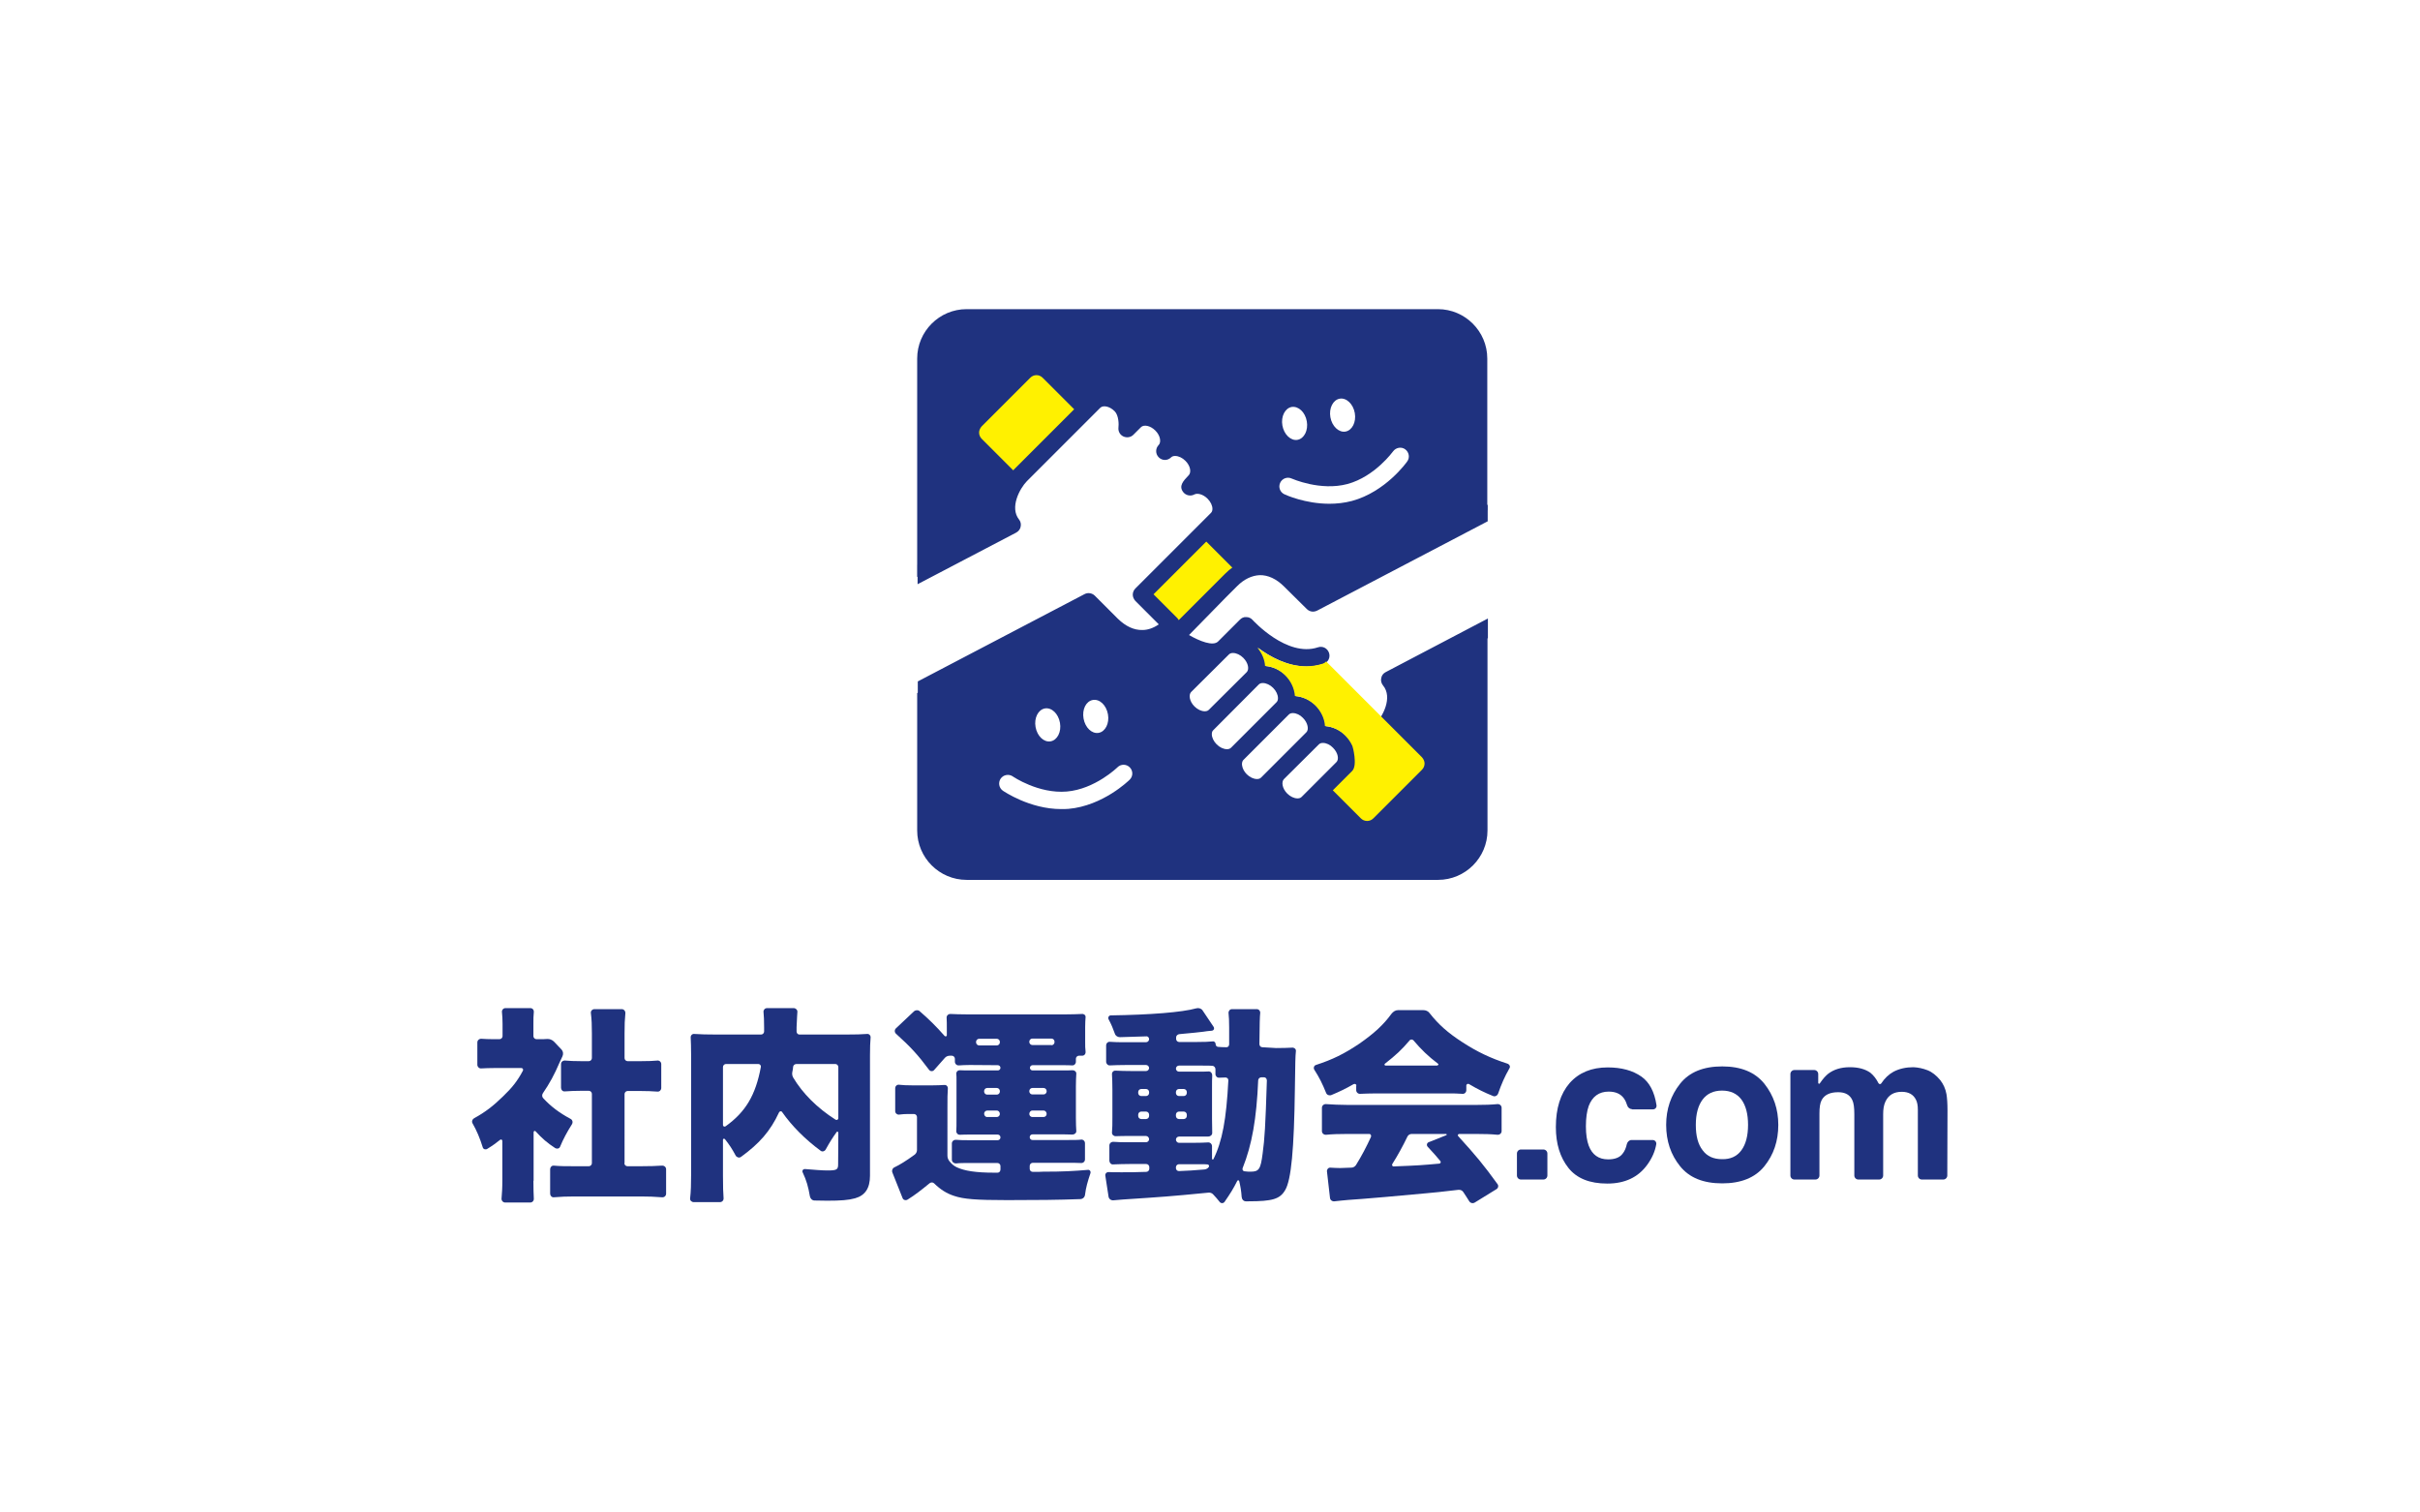
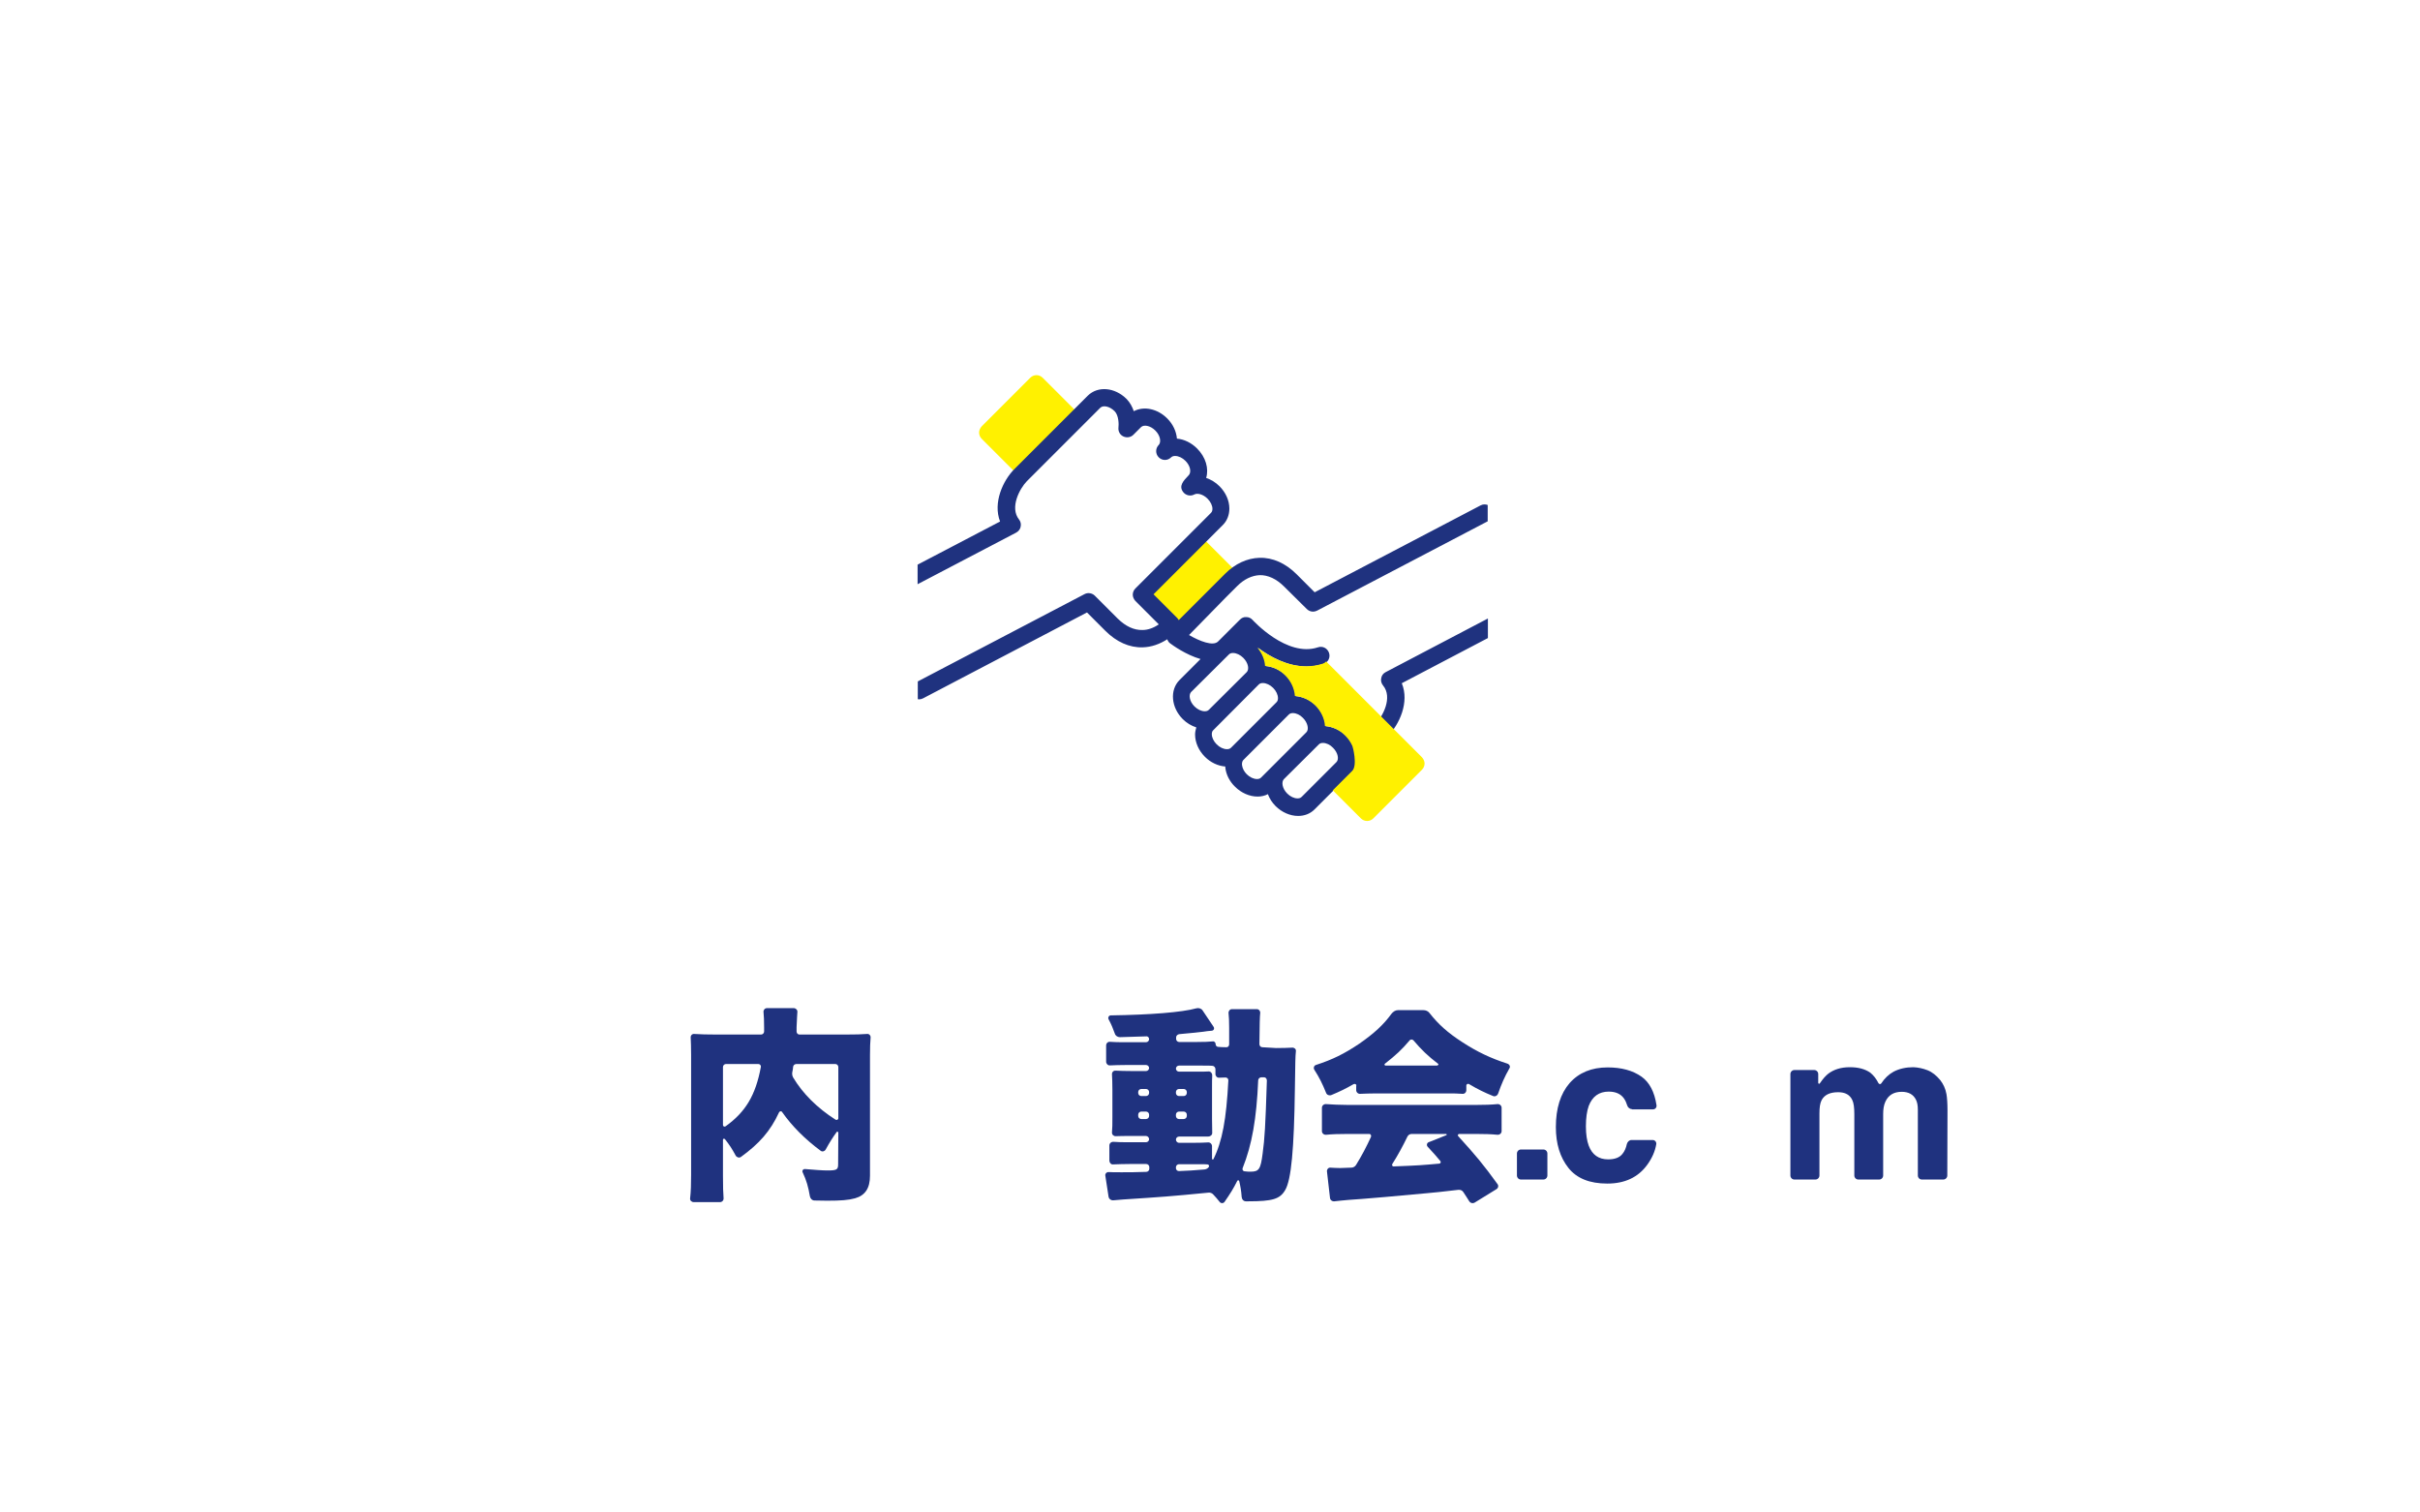
<svg xmlns="http://www.w3.org/2000/svg" version="1.1" x="0px" y="0px" viewBox="0 0 1200 750" xml:space="preserve">
  <style type="text/css">
		.st0{
			fill: #ffffff;
		}
		.st1{
			fill: #1f327f;
		}
		.st2{
			fill: #fff100;
		}
	</style>
  <rect class="st0" width="1200" height="750" />
  <g>
-     <path class="st1" d="M690,336.9c0,0,7.6,13-6.5,25.9c-14,13-37.8,36.7-37.8,36.7s-18.3-0.5-15.1-10.3c0,0-20,7-18.9-12.4c0,0-20.5-2.2-11.9-17.8c0,0-23.7-7-13.5-17.3c10.3-10.3,18.9-20,18.9-20s-20.5,3.2-21-6.5c0,0,24.8-28.1,34-32.4c9.2-4.3,20.5,1.6,26.4,9.2c5.9,7.6,7,5.4,7,5.4l85.9-44.4v-75.2c0-13.5-11-24.5-24.5-24.5H479.3c-13.5,0-24.5,11-24.5,24.5v108.3l46.3-24.3c0,0-10.8-12.4,5.9-27c16.7-14.6,39.9-36.7,39.9-36.7s10.8,1.6,11.3,9.2l2.2,3.8c0,0,6.5-8.1,11.9-3.8c5.4,4.3,6.5,15.1,6.5,15.1s11.3-3.8,14,6.5c2.7,10.3-0.5,11.9-0.5,11.9s15.1,3.2,11.9,10.8c-3.2,7.6-36.2,41.6-36.2,41.6l10.3,14.6c0,0-2.2,8.1-10.8,8.1c-8.6,0-28.1-16.2-28.1-16.2l-84.6,44v68.1c0,13.5,11,24.5,24.5,24.5h233.8c13.5,0,24.5-11,24.5-24.5v-98.9L690,336.9z" />
    <path class="st2" d="M505.4,236.2l-18.6-18.6c-0.8-0.8-1.3-1.9-1.3-3.1c0-1.1,0.5-2.2,1.3-3.1l24.1-24.1c1.7-1.7,4.4-1.7,6.1,0l17.9,17.9L505.4,236.2z" />
    <path class="st2" d="M594.8,265.2l19.8,19.8l-31.5,29l-18.4-18.4L594.8,265.2z" />
    <g>
      <path class="st0" d="M648,208.9c0.8,4.5-1.3,8.6-4.6,9.2c-3.3,0.6-6.7-2.6-7.5-7.1c-0.8-4.5,1.3-8.6,4.6-9.2C643.9,201.3,647.2,204.4,648,208.9z" />
      <path class="st0" d="M671.8,204.8c0.8,4.5-1.3,8.6-4.6,9.2c-3.3,0.6-6.7-2.6-7.5-7.1c-0.8-4.5,1.3-8.6,4.6-9.2C667.6,197.1,671,200.3,671.8,204.8z" />
      <path class="st0" d="M659.2,249.8c-12,0-21.7-4.4-22.3-4.7c-2.2-1-3.1-3.6-2.1-5.7c1-2.2,3.6-3.1,5.7-2.1c0.3,0.1,14.2,6.3,27.7,2.7c13.6-3.7,22.5-16.1,22.6-16.2c1.4-1.9,4.1-2.4,6-1c1.9,1.4,2.4,4.1,1,6c-0.4,0.6-10.8,15.1-27.4,19.6C666.6,249.4,662.8,249.8,659.2,249.8z" />
    </g>
    <g>
      <path class="st0" d="M537.3,356.3c0.8,4.5,4.1,7.7,7.5,7.1c3.3-0.6,5.4-4.7,4.6-9.2c-0.8-4.5-4.1-7.7-7.5-7.1C538.5,347.7,536.5,351.8,537.3,356.3z" />
      <path class="st0" d="M513.5,360.5c0.8,4.5,4.1,7.7,7.5,7.1c3.3-0.6,5.4-4.7,4.6-9.2c-0.8-4.5-4.1-7.7-7.5-7.1C514.8,351.9,512.7,356,513.5,360.5z" />
-       <path class="st0" d="M526.2,401.2c-15.6,0-28.4-8.8-28.9-9.1c-2-1.4-2.4-4.1-1.1-6c1.4-2,4.1-2.4,6-1.1c0.1,0.1,12.8,8.7,26.8,7.5c14-1.2,25-11.9,25.1-12c1.7-1.7,4.4-1.7,6.1,0c1.7,1.7,1.7,4.4,0,6.1c-0.5,0.5-13.3,13-30.4,14.5C528.5,401.2,527.3,401.2,526.2,401.2z" />
    </g>
    <path class="st1" d="M607.7,296.4l5.8-5.8c3.4-3.4,7.2-5.2,11.1-5.4c4.1-0.1,8.3,1.8,12.2,5.7L648,302c0.8,0.8,1.9,1.3,3.1,1.3c0.7,0,1.4-0.2,2-0.5l84.6-44.3v-8.1c-1.1-0.4-2.4-0.4-3.5,0.2l-82.3,43.1l-8.9-8.9c-5.5-5.5-11.9-8.4-18.5-8.2c-6.1,0.2-12,2.9-17,7.9l-0.2,0.2c0,0,0,0,0,0l-22.8,22.8c-0.2-0.3-0.4-0.7-0.7-1l-11.8-11.8l34.4-34.4c2.1-2.1,3.2-5,3.2-8.1c0-4-1.8-8-4.9-11.1c-1.9-1.9-4.2-3.3-6.6-4.1c1.4-4.7-0.2-10.3-4.5-14.6c-2.8-2.8-6.4-4.6-10-4.9c-0.3-3.5-1.9-7.1-4.8-10c-4.9-4.9-11.6-6.2-16.6-3.6c-0.7-2.1-1.8-4.2-3.5-6c-5.9-5.9-14.3-6.6-19.3-1.7l-25.6,25.6c0,0-5.2,5.2-10.8,10.8c-5.7,5.7-10.7,16.7-7.1,26l-40.9,21.4v9.7l48.9-25.6c1.1-0.6,2-1.7,2.2-2.9c0.3-1.3,0-2.6-0.8-3.6c-4.7-5.9,0.3-15.3,3.9-19c5.5-5.5,10.8-10.8,10.8-10.8l25.6-25.6c1.3-1.3,4.5-0.9,7.1,1.7c2.1,2.1,2.1,6.7,1.9,8.1c-0.2,1.8,0.7,3.6,2.4,4.4c1.7,0.8,3.7,0.5,5-0.8l3.8-3.8c1.3-1.3,4.5-0.9,7.1,1.7c2.6,2.6,2.9,5.8,1.7,7.1c-0.8,0.8-1.3,1.9-1.3,3.1c0,1.1,0.4,2.2,1.3,3.1c1.7,1.7,4.4,1.7,6.1,0c0.6-0.6,1.4-0.7,2-0.7l0,0c1.7,0,3.6,0.9,5.1,2.4c2.6,2.6,3,5.8,1.6,7.2c-2.7,2.8-5,5.3-2.7,8.3c1.3,1.7,3.7,2.2,5.5,1.2c1.5-0.8,4.3-0.2,6.6,2.1c1.5,1.5,2.4,3.4,2.4,5c0,0.6-0.1,1.4-0.7,2l-37.5,37.5c-0.8,0.8-1.3,1.9-1.3,3.1c0,1.1,0.5,2.2,1.3,3.1l11.6,11.6c-2.6,1.8-5.4,2.8-8.1,2.8c-4.2,0.1-8.3-1.8-12.2-5.6l-11.4-11.4c-1.3-1.3-3.4-1.7-5.1-0.8l-82.7,43.3v8.8c0.2,0,0.4,0.1,0.6,0.1c0.7,0,1.4-0.2,2-0.5l81.3-42.6l9.1,9.1c5.5,5.5,11.9,8.4,18.5,8.2c4.3-0.1,8.5-1.6,12.2-4c0.3,0.8,0.7,1.5,1.4,2c1.2,0.9,7.8,5.7,15.1,7.8l-10.5,10.5c-4.8,4.9-4.1,13.5,1.7,19.3c1.9,1.9,4.2,3.3,6.7,4.1c-0.3,1.1-0.6,2.3-0.6,3.5c0,4,1.8,8,4.9,11.1c2.8,2.8,6.4,4.5,10.1,4.8c0,0.2,0,0.4,0,0.6c0.4,3.4,2.1,6.8,4.8,9.4c3.1,3.1,7.2,4.9,11.2,4.9c1.8,0,3.6-0.4,5.1-1.2c0.8,2.1,2,4.1,3.8,5.9c3.1,3.1,7.2,4.9,11.2,4.9c3.2,0,6-1.1,8.1-3.2l17.3-17.3c0.7-0.7,2.1-2.1,2.1-2.1l16.9-16.9c5.8-5.8,10.9-16.9,7-26.3l42.7-22.4v-9.7l-50.7,26.6c-1.2,0.6-2,1.7-2.2,3c-0.3,1.3,0.1,2.6,0.9,3.6c4.9,5.9-0.1,15.4-3.8,19.1l-11,11c-0.8-1.8-2-3.6-3.6-5.2c-2.8-2.8-6.5-4.4-10-4.7c-0.3-3.6-1.9-7.2-4.8-10.2c-2.8-2.8-6.5-4.4-10.1-4.7c-0.3-3.7-1.9-7.3-4.8-10.2c-2.8-2.8-6.5-4.4-10-4.7c-0.2-3.1-1.6-6.4-3.9-9.1c6.1,4.6,14.8,9.3,24.2,9.3c2.7,0,5.5-0.4,8.3-1.3c2.3-0.8,3.5-3.2,2.7-5.5c-0.8-2.3-3.2-3.5-5.5-2.7c-15.4,5.1-32.2-13.4-32.4-13.6c-0.8-0.9-1.9-1.4-3.1-1.4c-1.3-0.1-2.3,0.4-3.2,1.3l-10.8,10.8c-2.5,2.5-9.2-0.2-14.4-3.2L607.7,296.4C607.7,296.4,607.7,296.4,607.7,296.4z M654,369.1c0.6-0.6,1.4-0.7,2-0.7c1.7,0,3.6,0.9,5,2.4c2.6,2.6,3,5.8,1.7,7.1l-17.3,17.3c-0.6,0.6-1.4,0.7-2,0.7c-1.7,0-3.6-0.9-5.1-2.4c-2.6-2.6-2.9-5.8-1.7-7.1L654,369.1z M639.1,354.3c0.6-0.6,1.4-0.7,2-0.7c1.7,0,3.6,0.9,5,2.4c2.5,2.5,3,5.8,1.7,7.1c0,0,0,0,0,0l-17.3,17.3c0,0,0,0,0,0l-5.2,5.2c-0.6,0.6-1.4,0.7-2,0.7c-1.7,0-3.6-0.9-5.1-2.4c-1.3-1.3-2.1-2.9-2.3-4.4c-0.1-0.7-0.1-1.9,0.7-2.7L639.1,354.3z M624.2,339.4c0.6-0.6,1.4-0.7,2-0.7c1.7,0,3.6,0.9,5.1,2.4c1.5,1.5,2.4,3.4,2.4,5.1c0,0.6-0.1,1.4-0.7,2l-22.6,22.6c-0.6,0.6-1.4,0.7-2,0.7c-1.7,0-3.6-0.9-5.1-2.4c-1.5-1.5-2.4-3.4-2.4-5c0-0.6,0.1-1.5,0.7-2L624.2,339.4z M609.4,324.5c0.6-0.6,1.4-0.7,2-0.7c1.7,0,3.6,0.9,5.1,2.4c2.6,2.6,3,5.8,1.7,7.1L599.4,352c-0.6,0.6-1.4,0.7-2,0.7c-1.7,0-3.6-0.9-5.1-2.4c-2.6-2.6-2.9-5.8-1.7-7.1L609.4,324.5z" />
    <path class="st2" d="M670.5,382.3c-2.1,2.1-0.9,0.9-1.7,1.7l-7.9,7.9l13.9,13.9c0.8,0.8,1.9,1.3,3.1,1.3c1.1,0,2.2-0.4,3.1-1.3l24.1-24.1c0.8-0.8,1.3-1.9,1.3-3.1c0-1.1-0.5-2.2-1.3-3.1l-14.2-14.2l-6.2-6.2L657.6,328c-0.5,0.5-1,0.9-1.7,1.1c-2.8,0.9-5.6,1.3-8.3,1.3c-9.4,0-18-4.8-24.2-9.3c2.4,2.7,3.7,6,3.9,9.1c3.6,0.3,7.2,1.9,10,4.7c2.9,2.9,4.5,6.5,4.8,10.2c3.6,0.3,7.2,1.9,10.1,4.7c2.9,2.9,4.6,6.6,4.8,10.2c3.6,0.3,7.2,1.9,10,4.7c1.6,1.6,2.8,3.4,3.6,5.2C670.7,369.9,673.3,379.5,670.5,382.3z" />
  </g>
  <g>
-     <path class="st1" d="M264.5,585.5c0,4.1,0.1,6.5,0.2,8.8c0.1,1.1-0.7,2-1.8,2h-12.4c-1.1,0-1.9-1-1.8-2c0.2-2.4,0.4-5,0.4-9.2v-19.3c0-0.6-0.6-1-1.1-0.6c-2,1.6-3.6,2.8-6.4,4.5c-0.8,0.5-1.9,0.2-2.2-0.7c-1.5-4.8-3-8.3-5.1-12c-0.5-0.9-0.1-2,0.8-2.5c5.5-3,9.6-6.2,14.2-10.7c4.7-4.5,7.3-7.8,10-12.9c0.3-0.6-0.1-1.3-0.8-1.3h-12.9c-3,0-5.1,0.1-7,0.2c-1,0.1-1.9-0.8-1.9-1.8v-11.1c0-1.1,1-1.9,2.1-1.8c1.5,0.1,3.2,0.2,5.8,0.2h3.1c0.8,0,1.5-0.7,1.5-1.5v-6.1c0-2.1-0.1-4-0.3-5.9c-0.1-1,0.7-1.9,1.7-1.9H263c1.1,0,1.8,0.9,1.7,2c-0.2,1.7-0.2,3.5-0.2,5.9v6c0,0.8,0.7,1.5,1.5,1.5h1.3c1.8,0,3,0,4-0.1c1.2-0.1,2.4,0.4,3.3,1.2l3.9,4.1c0.8,0.9,0.9,2.2,0.4,3.3c-0.4,0.9-0.8,1.7-1.4,3c-2.7,6.3-4.9,10.3-8.3,15.3c-0.5,0.8-0.5,1.8,0.2,2.5c3.8,4.1,7.9,7.2,13.5,10.2c1,0.5,1.3,1.7,0.7,2.7c-2.5,4-4.3,7.3-5.9,11.2c-0.4,0.9-1.6,1.1-2.4,0.6c-4-2.6-6.5-4.8-9.7-8.3c-0.3-0.4-1-0.2-1,0.4V585.5zM309.6,576.8c0,0.8,0.7,1.5,1.5,1.5h6.7c4.5,0,7.4-0.1,10.4-0.3c1.1-0.1,2.1,0.7,2.1,1.8v12.1c0,1.1-0.9,1.9-2,1.8c-3.6-0.3-7-0.4-10.4-0.4h-33.2c-3.3,0-6.8,0.1-10.1,0.4c-1,0.1-1.8-0.8-1.8-1.8v-12.1c0-1,0.8-1.9,1.8-1.8c3.2,0.3,6.1,0.3,10.4,0.3h7c0.8,0,1.5-0.7,1.5-1.5v-34.4c0-0.8-0.7-1.5-1.5-1.5h-3.8c-2.8,0-5.5,0.1-8.2,0.3c-1,0.1-1.8-0.8-1.8-1.8v-11.8c0-1.1,1-1.8,2.1-1.7c2.2,0.2,4.6,0.3,7.9,0.3h3.8c0.8,0,1.5-0.7,1.5-1.5v-12.3c0-4.1-0.1-6.8-0.5-10.1c-0.1-1,0.7-1.9,1.8-1.9h13.5c1.1,0,1.9,1,1.8,2.1c-0.3,3-0.4,5.6-0.4,9.9v12.3c0,0.8,0.7,1.5,1.5,1.5h6.6c3.8,0,6-0.1,8.2-0.3c1-0.1,1.9,0.7,1.9,1.8v11.8c0,1-0.8,1.9-1.9,1.8c-2.7-0.2-5.3-0.3-8.2-0.3h-6.6c-0.8,0-1.5,0.7-1.5,1.5V576.8z" />
    <path class="st1" d="M415.7,561.7c0-0.4-0.5-0.8-0.8-0.4c-2.1,2.9-3.6,5.3-5.4,8.6c-0.5,1-1.8,1.4-2.6,0.7c-7.6-5.6-14.2-12.2-19.1-19.2c-0.4-0.6-1.2-0.4-1.5,0.2c-4.3,9.3-9.8,15.5-18.9,22.1c-0.9,0.6-2.1,0.2-2.6-0.7c-1.9-3.5-3.1-5.3-5.3-8.1c-0.3-0.4-1-0.3-1,0.2v18c0,5.4,0.1,8.5,0.3,11c0.1,1.1-0.7,2-1.8,2h-13c-1,0-1.9-0.8-1.8-1.8c0.4-3.4,0.5-7.2,0.5-11.7v-59.5c0-3.8-0.1-6.3-0.2-8.6c-0.1-1,0.7-1.9,1.7-1.8c3.3,0.2,6.2,0.3,11.6,0.3h21.6c0.8,0,1.5-0.7,1.5-1.5c0-0.6,0-1.1,0-1.9c0-3.5-0.1-5.8-0.3-7.8c-0.1-1,0.7-1.9,1.7-1.9h13.3c1,0,1.9,0.9,1.8,1.9c-0.1,1.3-0.2,2.9-0.4,7.6c0,0.8,0,1.2,0,2.1c0,0.8,0.6,1.5,1.4,1.5h22.5c5.6,0,8.4-0.1,11.1-0.3c1-0.1,1.8,0.8,1.7,1.8c-0.2,2.4-0.3,4.9-0.3,8.7V583c0,6.2-2.4,9.8-7.4,11.2c-3.2,0.9-7,1.2-13.8,1.2c-2.1,0-2.3,0-6.3-0.1c-1.2,0-2.1-1-2.3-2.1c-0.8-4.7-1.7-7.9-3.6-11.9c-0.4-0.8,0.3-1.7,1.2-1.6c4.6,0.4,8.8,0.7,11.1,0.7c4.6,0,5.3-0.4,5.3-3L415.7,561.7L415.7,561.7zM358.5,557.9c0,0.6,0.7,1,1.3,0.6c9.9-7.1,14.9-15.4,17.5-29.5c0.1-0.7-0.5-1.4-1.3-1.4h-16c-0.8,0-1.5,0.7-1.5,1.5C358.5,529.1,358.5,557.9,358.5,557.9z M395,527.6c-0.8,0-1.6,0.5-1.7,1.3c-0.1,1.1-0.2,1.8-0.4,2.6c-0.2,0.9-0.1,1.9,0.4,2.8c4.7,7.9,11.9,15.1,21,20.9c0.6,0.4,1.4,0,1.4-0.7v-25.4c0-0.8-0.7-1.5-1.5-1.5L395,527.6L395,527.6z" />
-     <path class="st1" d="M480.9,528.1c-2.1,0-3.7,0.1-5.4,0.2c-1.1,0.1-2-0.8-2-1.8v-1.5c0-0.8-0.7-1.5-1.5-1.5h-1c-1,0-1.9,0.4-2.5,1.1l-5.3,6c-0.7,0.8-1.9,0.7-2.5-0.1c-5.5-7.4-9.2-11.4-16.4-17.9c-0.8-0.7-0.8-2,0-2.7l8.8-8.3c0.8-0.8,2.1-0.9,2.9-0.2c4.3,3.7,8.3,7.6,12.4,12.3c0.4,0.4,1.1,0.2,1.1-0.3v-3.7c0-1.8,0-3.5-0.1-5c-0.1-1.1,0.9-2,2-1.9c2.2,0.1,4.6,0.2,8.1,0.2h49c3.1,0,5.5-0.1,8-0.2c1-0.1,1.9,0.6,1.8,1.6c-0.1,1.4-0.2,2.9-0.2,5v7.3c0,1.8,0,3.3,0.2,4.8c0.1,1.1-0.6,2-1.7,2h-1.6c-0.8,0-1.5,0.7-1.5,1.5v1.5c0,1-0.8,1.9-1.9,1.8c-1.3-0.1-2.7-0.1-5.1-0.1h-14.5c-0.7,0-1.3,0.6-1.3,1.3c0,0.7,0.6,1.3,1.3,1.3h13.4c3.5,0,5.1,0,6.5-0.1c1,0,1.9,0.8,1.8,1.8c-0.1,1.8-0.2,3.5-0.2,6.3v15.5c0,3.1,0.1,4.8,0.2,6.5c0.1,1-0.9,1.8-1.9,1.8c-2.6-0.1-4.2-0.1-6.6-0.1h-13.2c-0.8,0-1.4,0.6-1.4,1.4c0,0.8,0.6,1.4,1.4,1.4h16.9c3.7,0,5.7,0,7.2-0.2c1-0.1,1.9,0.7,1.9,1.8v8c0,1.1-0.9,1.9-2,1.8c-1.7-0.1-4.1-0.1-7.5-0.1h-16.4c-0.8,0-1.5,0.7-1.5,1.5v1.5c0,0.9,0.7,1.5,1.6,1.5c2.2,0,3.8,0,5-0.1c10.1,0,15.1-0.3,22.3-0.9c0.9-0.1,1.5,0.8,1.2,1.7c-1.4,4.2-2.2,6.9-2.7,10.8c-0.2,1.2-1.2,2-2.4,2c-10.7,0.4-21.6,0.5-36.2,0.5c-15.5,0-21.6-0.5-26.3-2.1c-3.7-1.2-6.7-3.1-9.9-6.2c-0.6-0.6-1.5-0.6-2.2-0.1c-4.4,3.6-7.2,5.8-10.9,8.1c-0.9,0.6-2.1,0.3-2.5-0.6l-5.1-12.8c-0.4-1,0.1-2.2,1.1-2.6c2.5-1.2,5.5-3,9.9-6.2c0.7-0.5,1.2-1.4,1.2-2.3v-16.4c0-0.8-0.7-1.5-1.5-1.5h-2.8c-1.8,0-2.9,0.1-4.6,0.3c-1,0.1-1.9-0.7-1.9-1.7v-11.4c0-1.1,1-1.9,2-1.7c1.9,0.2,3.6,0.3,6.6,0.3h9.8c2.4,0,4.2-0.1,6-0.2c1-0.1,1.8,0.8,1.7,1.8c-0.2,2.4-0.2,4.9-0.2,9.6V573c0,1,0.3,1.9,0.9,2.7c1.2,1.5,2.2,2.4,3.7,3.1c3.8,1.8,9.5,2.7,18.5,2.7c0.3,0,0.7,0,1.8,0c0.8,0,1.4-0.7,1.4-1.6v-1.7c0-0.8-0.7-1.5-1.5-1.5h-13.6c-3,0-5.1,0-6.8,0.2c-1.1,0.1-2.2-0.7-2.2-1.8V567c0-1.1,1-1.9,2.1-1.8c2.2,0.2,3.7,0.2,6.7,0.2h13.9c0.8,0,1.4-0.6,1.4-1.4c0-0.8-0.6-1.4-1.4-1.4h-12.2c-3.4,0-4.6,0-6.6,0.1c-1,0-1.8-0.9-1.7-1.9c0.1-1.3,0.1-3,0.1-6.4V536c0-1.7,0-2.7-0.1-3.5c-0.1-1,0.7-1.8,1.6-1.8c1.7,0.1,3.1,0.1,6.7,0.1h12.3c0.7,0,1.3-0.6,1.3-1.3c0-0.7-0.6-1.3-1.3-1.3L480.9,528.1L480.9,528.1z M495.8,516.6c0-0.8-0.7-1.5-1.5-1.5h-8.8c-0.8,0-1.5,0.7-1.5,1.5v0.3c0,0.8,0.7,1.5,1.5,1.5h8.8c0.8,0,1.5-0.7,1.5-1.5V516.6z M489.5,539.5c-0.8,0-1.5,0.7-1.5,1.5v0.3c0,0.8,0.7,1.5,1.5,1.5h4.8c0.8,0,1.5-0.7,1.5-1.5V541c0-0.8-0.7-1.5-1.5-1.5H489.5z M489.5,550.7c-0.8,0-1.5,0.7-1.5,1.5c0,0.9,0.6,1.7,1.5,1.7h4.8c0.8,0,1.5-0.7,1.5-1.5c0-0.9-0.6-1.7-1.5-1.7H489.5z M521.4,518.3c0.8,0,1.5-0.7,1.5-1.5v-0.3c0-0.8-0.7-1.5-1.5-1.5h-9.5c-0.8,0-1.5,0.7-1.5,1.5v0.2c0,0.8,0.7,1.5,1.5,1.5H521.4z M510.4,541.2c0,0.8,0.7,1.5,1.5,1.5h5.6c0.8,0,1.5-0.7,1.5-1.5V541c0-0.8-0.7-1.5-1.5-1.5h-5.6c-0.8,0-1.5,0.7-1.5,1.5V541.2z M510.4,552.4c0,0.8,0.7,1.5,1.5,1.5h5.6c0.8,0,1.5-0.7,1.5-1.5c0-0.9-0.6-1.7-1.5-1.7h-5.6C511,550.7,510.4,551.5,510.4,552.4z" />
    <path class="st1" d="M632.8,519.7c3.5,0,5.8-0.1,7.9-0.2c1-0.1,2,0.6,1.9,1.7c-0.3,3-0.3,5.1-0.5,18.4c-0.4,30.3-1.8,45.4-4.8,50.5c-2.6,4.5-6.3,5.6-18.3,5.6c-0.3,0-0.7,0-1.2,0c-1.2,0-2-1-2.1-2.2c-0.2-3-0.6-5.2-1.2-7.8c-0.1-0.5-0.8-0.6-1-0.1c-1.9,3.8-3.4,6.2-6.3,10.4c-0.6,0.8-1.8,0.8-2.4,0c-1.1-1.4-1.9-2.3-3.2-3.7c-0.6-0.7-1.5-1-2.4-0.9c-19.4,1.9-22.7,2.1-42.4,3.4c-1.4,0.1-2.8,0.2-4.7,0.4c-1.1,0.1-2.2-0.6-2.4-1.8l-1.6-10.4c-0.2-1,0.7-1.9,1.7-1.8c1.5,0.1,3.1,0.1,6.5,0.1c3.9,0,6.6,0,12.1-0.2c0.8,0,1.5-0.7,1.5-1.5v-0.9c0-0.8-0.7-1.5-1.5-1.5H560c-2.9,0-5.5,0.1-8.1,0.2c-1,0.1-1.8-0.9-1.8-1.9v-7.5c0-1.1,1-1.9,2.1-1.8c2.1,0.2,4.2,0.2,7.9,0.2h8.2c0.8,0,1.5-0.7,1.5-1.5c0-0.8-0.7-1.6-1.5-1.6h-6.7c-3.9,0-6.1,0-8.4,0.1c-1,0-1.9-0.8-1.8-1.9c0.2-2,0.2-4.2,0.2-7.7v-13.5c0-3.4-0.1-5.5-0.2-7.5c-0.1-1.1,0.7-2,1.8-1.9c2.3,0.1,4.8,0.2,8.4,0.2h6.7c0.8,0,1.5-0.7,1.5-1.5c0-0.8-0.7-1.5-1.5-1.5h-9.9c-3.4,0-5.7,0.1-8,0.2c-1,0.1-1.9-0.8-1.9-1.8v-8.1c0-1.1,0.9-1.9,1.9-1.8c2.2,0.2,4.4,0.2,8,0.2h9.9c0.8,0,1.5-0.7,1.5-1.5c0-0.8-0.6-1.5-1.4-1.4c-5.6,0.2-10,0.3-13.1,0.4c-1.1,0-2.2-0.7-2.5-1.8c-0.9-2.5-1.7-4.5-3.1-7.1c-0.4-0.8,0.1-1.9,1.1-1.9c19.6-0.3,35.2-1.5,42.4-3.5c1.1-0.3,2.4,0,3.1,1l5.5,8.2c0.5,0.8,0.1,1.8-0.9,1.9l-1,0.1c-1.2,0.1-1.2,0.1-3.2,0.4c-3.2,0.4-4.4,0.5-11.9,1.2c-0.9,0.1-1.6,0.8-1.6,1.6v0.8c0,0.8,0.7,1.5,1.5,1.5h8.3c4.2,0,6.3-0.1,8.4-0.3c0.8-0.1,1.4,0.6,1.4,1.4c0,0.7,0.5,1.2,1.1,1.3c1.1,0.1,2.3,0.2,4.3,0.2c0.8,0,1.3-0.7,1.3-1.5c0-1.8,0-2.8,0-8.1c0-3.4-0.1-5.5-0.3-7.3c-0.1-1,0.6-2,1.7-2h12.3c1,0,1.8,0.9,1.7,1.9c-0.2,1.9-0.3,4.7-0.4,15.4c0,0.9,0.6,1.6,1.5,1.6L632.8,519.7L632.8,519.7z M565.9,540c-0.8,0-1.5,0.7-1.5,1.5v0.5c0,0.8,0.7,1.5,1.5,1.5h2.4c0.8,0,1.5-0.7,1.5-1.5v-0.5c0-0.8-0.7-1.5-1.5-1.5H565.9z M565.9,551.2c-0.8,0-1.5,0.7-1.5,1.5v0.7c0,0.8,0.7,1.5,1.5,1.5h2.4c0.8,0,1.5-0.7,1.5-1.5v-0.7c0-0.8-0.7-1.5-1.5-1.5H565.9z M601,574.6c0,0.4,0.5,0.5,0.7,0.2c4.4-8.9,6.4-19.7,7.4-39.1c0-0.8-0.6-1.4-1.4-1.4c-1.2,0-2.1,0.1-3.1,0.1c-1.1,0.1-1.9-0.8-1.9-1.8v-2.4c0-0.9-0.7-1.7-1.6-1.7c-1-0.1-2.3-0.1-4.8-0.1h-11.7c-0.8,0-1.5,0.7-1.5,1.5c0,0.8,0.7,1.5,1.5,1.5h8.5c3.3,0,4.9,0,6.3-0.1c1,0,1.7,0.9,1.7,1.9c-0.1,1.5-0.1,3.3-0.1,6.9v14.7c0,2.8,0.1,5,0.1,7c0,1.1-1,1.8-2.1,1.8c-1.5,0-3.2,0-6.7,0h-7.7c-0.8,0-1.5,0.7-1.5,1.5c0,0.8,0.7,1.6,1.5,1.6h6.5c3.9,0,6-0.1,7.9-0.2c1.1-0.1,2,0.8,2,1.9L601,574.6L601,574.6z M583.1,542c0,0.8,0.7,1.5,1.5,1.5h2.4c0.8,0,1.5-0.7,1.5-1.5v-0.5c0-0.8-0.7-1.5-1.5-1.5h-2.4c-0.8,0-1.5,0.7-1.5,1.5V542z M583.1,553.4c0,0.8,0.7,1.5,1.5,1.5h2.4c0.8,0,1.5-0.7,1.5-1.5v-0.7c0-0.8-0.7-1.5-1.5-1.5h-2.4c-0.8,0-1.5,0.7-1.5,1.5V553.4z M583.1,579.3c0,0.8,0.8,1.5,1.6,1.4c5.4-0.2,6.3-0.3,12.6-0.8c0.8-0.1,1.6-0.5,2.1-1.2c0.3-0.5,0.1-1.2-0.6-1.3c-1-0.1-2.1-0.1-3.6-0.1h-10.6c-0.8,0-1.5,0.7-1.5,1.5V579.3z M625.5,534.2c-0.8,0-1.5,0.6-1.6,1.4c-0.8,19.1-3.1,32.1-7.7,43.6c-0.3,0.7,0.1,1.5,0.8,1.6c1.3,0.2,2.4,0.2,3.1,0.2c4.2,0,5-1.2,6-9c1-7.3,1.4-13.7,2.1-36.2c0-0.9-0.6-1.6-1.4-1.6H625.5z" />
    <path class="st1" d="M672.6,538.3c0-0.7-0.8-1-1.4-0.7c-3.8,2.2-6.7,3.6-11,5.4c-1,0.4-2.2,0-2.6-1c-1.9-4.7-3.4-7.7-5.9-11.6c-0.5-0.9-0.1-2,0.8-2.3c8.3-2.7,14-5.5,21.6-10.6c7.3-5.1,11.9-9.3,15.9-14.8c0.8-1,1.9-1.8,3.2-1.8h12.6c1.2,0,2.4,0.5,3.1,1.5c4.4,5.6,9,9.7,16.1,14.3c7.5,4.9,14.3,8.1,22.4,10.7c1,0.3,1.7,1.4,1.1,2.3c-2.5,4.4-4,7.9-5.6,12.5c-0.4,1.1-1.5,1.7-2.5,1.3c-4.4-1.8-7.5-3.3-11.9-5.9c-0.6-0.4-1.4,0-1.4,0.7v2.3c0,1.1-0.9,1.9-1.9,1.8c-2.3-0.2-4.5-0.2-7.8-0.2h-35.3c-2.6,0-5.2,0.1-7.6,0.2c-1.1,0.1-2-0.8-2-1.8V538.3L672.6,538.3z M668,562.3c-4.2,0-7.4,0.1-10.4,0.4c-1.1,0.1-2.1-0.7-2.1-1.8v-11.6c0-1.1,1-1.9,2.1-1.8c3.1,0.2,6.6,0.4,10.4,0.4h64.2c4,0,7.2-0.1,10.3-0.4c1.1-0.1,2.1,0.7,2.1,1.8v11.6c0,1.1-1,1.9-2.1,1.8c-3-0.3-6.1-0.4-10.3-0.4h-8.6c-0.6,0-0.9,0.6-0.6,1c9,9.9,12.5,14.1,19.6,23.9c0.6,0.8,0.3,2-0.6,2.5l-10.7,6.6c-1,0.6-2.2,0.3-2.8-0.7c-1.1-1.8-1.6-2.5-2.9-4.5c-0.5-0.8-1.5-1.2-2.4-1.1c-10.3,1.2-10.5,1.2-15.9,1.7c-6.7,0.7-34.3,3.1-38.6,3.3c-2.7,0.2-5,0.5-7,0.7c-1.1,0.1-2.1-0.6-2.2-1.7l-1.5-13.1c-0.1-1,0.6-1.9,1.6-1.9c1.7,0.1,3.2,0.2,4.9,0.2c1,0,1.1,0,5.6-0.2c0.9,0,1.8-0.5,2.3-1.3c2.8-4.5,5.2-9.1,7.4-13.9c0.3-0.7-0.1-1.5-0.8-1.5L668,562.3L668,562.3z M712.7,528.3c0.5,0,0.8-0.6,0.4-0.8c-5-3.8-8.3-7-12.2-11.6c-0.5-0.6-1.5-0.6-2,0.1c-3.7,4.4-6.7,7.2-12.2,11.5c-0.4,0.3-0.1,0.9,0.4,0.9H712.7z M700,562.3c-0.9,0-1.7,0.5-2.1,1.3c-2.2,4.6-4.9,9.5-7.5,13.6c-0.3,0.5,0,1.2,0.6,1.2c12.9-0.5,13.8-0.6,22.8-1.4c0.6-0.1,0.8-0.9,0.4-1.3c-2-2.4-3.4-4-6.3-7.1c-0.6-0.7-0.4-1.8,0.5-2.2l8.8-3.5c0.3-0.1,0.2-0.6-0.1-0.6H700L700,562.3z" />
    <path class="st1" d="M752.2,572c0-1.1,0.9-2,2-2h11.1c1.1,0,2,0.9,2,2v10.9c0,1.1-0.9,2-2,2h-11.1c-1.1,0-2-0.9-2-2V572z" />
    <path class="st1" d="M809.3,550c-1.1,0-2.1-0.8-2.4-1.8c-0.4-1.3-0.9-2.5-1.7-3.6c-1.6-2.2-4.1-3.3-7.5-3.3c-4.8,0-8.1,2.4-9.9,7.1c-0.9,2.5-1.4,5.9-1.4,10.1c0,4,0.5,7.2,1.4,9.6c1.7,4.5,4.9,6.8,9.6,6.8c3.3,0,5.7-0.9,7.1-2.7c1.1-1.3,1.8-3,2.2-4.9c0.3-1.1,1.2-2,2.3-2h10.5c1.1,0,1.9,0.9,1.8,2c-0.6,3.6-2.1,7-4.5,10.3c-4.5,6.2-11.1,9.3-19.8,9.3c-8.8,0-15.2-2.6-19.3-7.8c-4.1-5.2-6.2-11.9-6.2-20.2c0-9.3,2.3-16.6,6.8-21.8c4.6-5.2,10.9-7.8,18.9-7.8c6.8,0,12.4,1.5,16.8,4.6c3.9,2.8,6.4,7.5,7.4,14.1c0.2,1.1-0.6,2.1-1.7,2.1H809.3z" />
-     <path class="st1" d="M874.9,578.3c-4.6,5.7-11.6,8.5-20.9,8.5c-9.4,0-16.3-2.8-20.9-8.5c-4.6-5.7-6.9-12.5-6.9-20.5c0-7.8,2.3-14.6,6.9-20.4c4.6-5.8,11.6-8.6,20.9-8.6c9.4,0,16.3,2.9,20.9,8.6c4.6,5.8,6.9,12.6,6.9,20.4C881.8,565.8,879.5,572.6,874.9,578.3z M863.5,570.4c2.2-3,3.3-7.2,3.3-12.6c0-5.4-1.1-9.6-3.3-12.6c-2.2-2.9-5.4-4.4-9.6-4.4c-4.2,0-7.4,1.5-9.6,4.4c-2.2,2.9-3.4,7.1-3.4,12.6c0,5.5,1.1,9.7,3.4,12.6c2.2,3,5.4,4.4,9.6,4.4C858.1,574.9,861.3,573.4,863.5,570.4z" />
    <path class="st1" d="M955.8,530.7c2.3,0.9,4.4,2.6,6.3,4.9c1.5,1.9,2.6,4.2,3.1,7c0.3,1.8,0.5,4.5,0.5,8l-0.1,32.3c0,1.1-0.9,2-2,2H953c-1.1,0-2-0.9-2-2v-32.6c0-2.1-0.3-3.8-1-5.1c-1.3-2.5-3.6-3.8-7-3.8c-3.9,0-6.6,1.6-8.1,4.9c-0.8,1.7-1.1,3.8-1.1,6.2v30.4c0,1.1-0.9,2-2,2h-10.3c-1.1,0-2-0.9-2-2v-30.4c0-3.2-0.3-5.6-1-7c-1.2-2.6-3.5-3.9-7-3.9c-4.1,0-6.8,1.3-8.2,3.9c-0.8,1.5-1.1,3.7-1.1,6.7v30.7c0,1.1-0.9,2-2,2h-10.4c-1.1,0-2-0.9-2-2v-50.3c0-1.1,0.9-2,2-2h9.8c1.1,0,2,0.9,2,2v4.4c0,0.4,0.6,0.6,0.8,0.2c1.5-2.2,2.9-3.8,4.2-4.8c2.8-2.1,6.3-3.2,10.7-3.2c4.2,0,7.5,0.9,10.1,2.7c1.7,1.4,3,3.1,4,5.1c0.3,0.6,1,0.8,1.4,0.3c1.7-2.6,3.8-4.6,6.2-5.9c2.9-1.5,6.2-2.2,9.8-2.2C951.1,529.3,953.5,529.8,955.8,530.7z" />
  </g>
</svg>